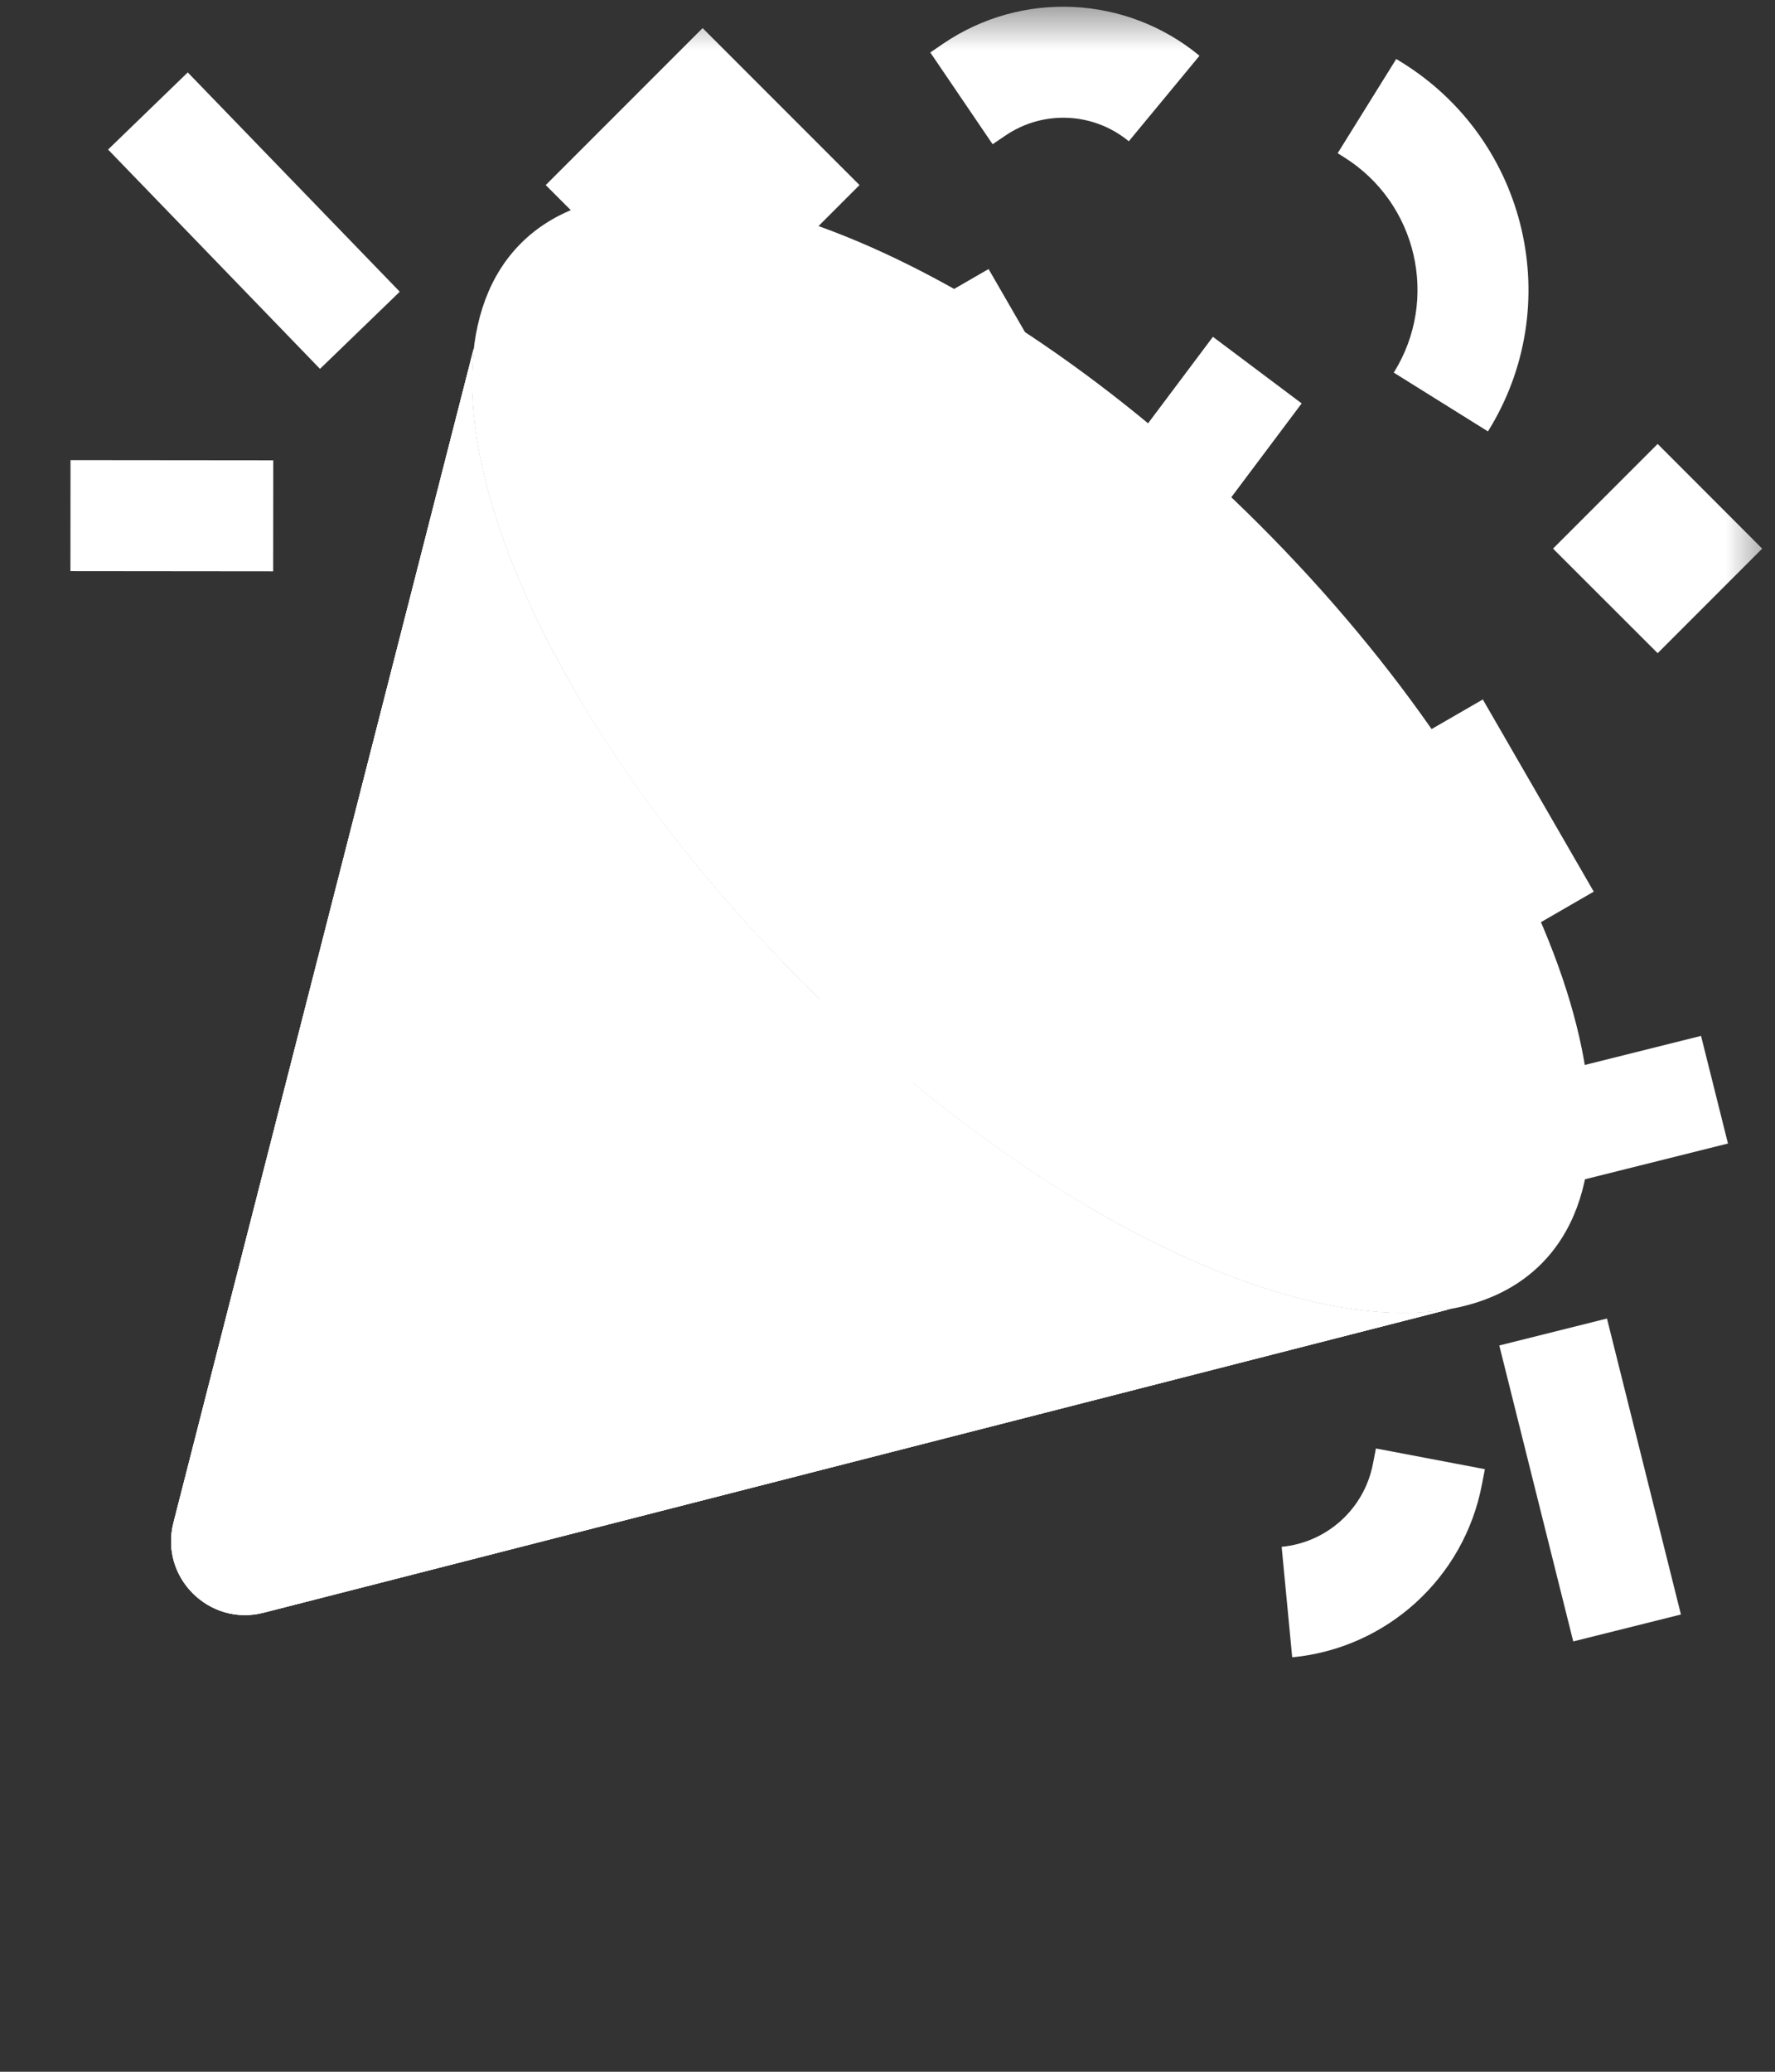
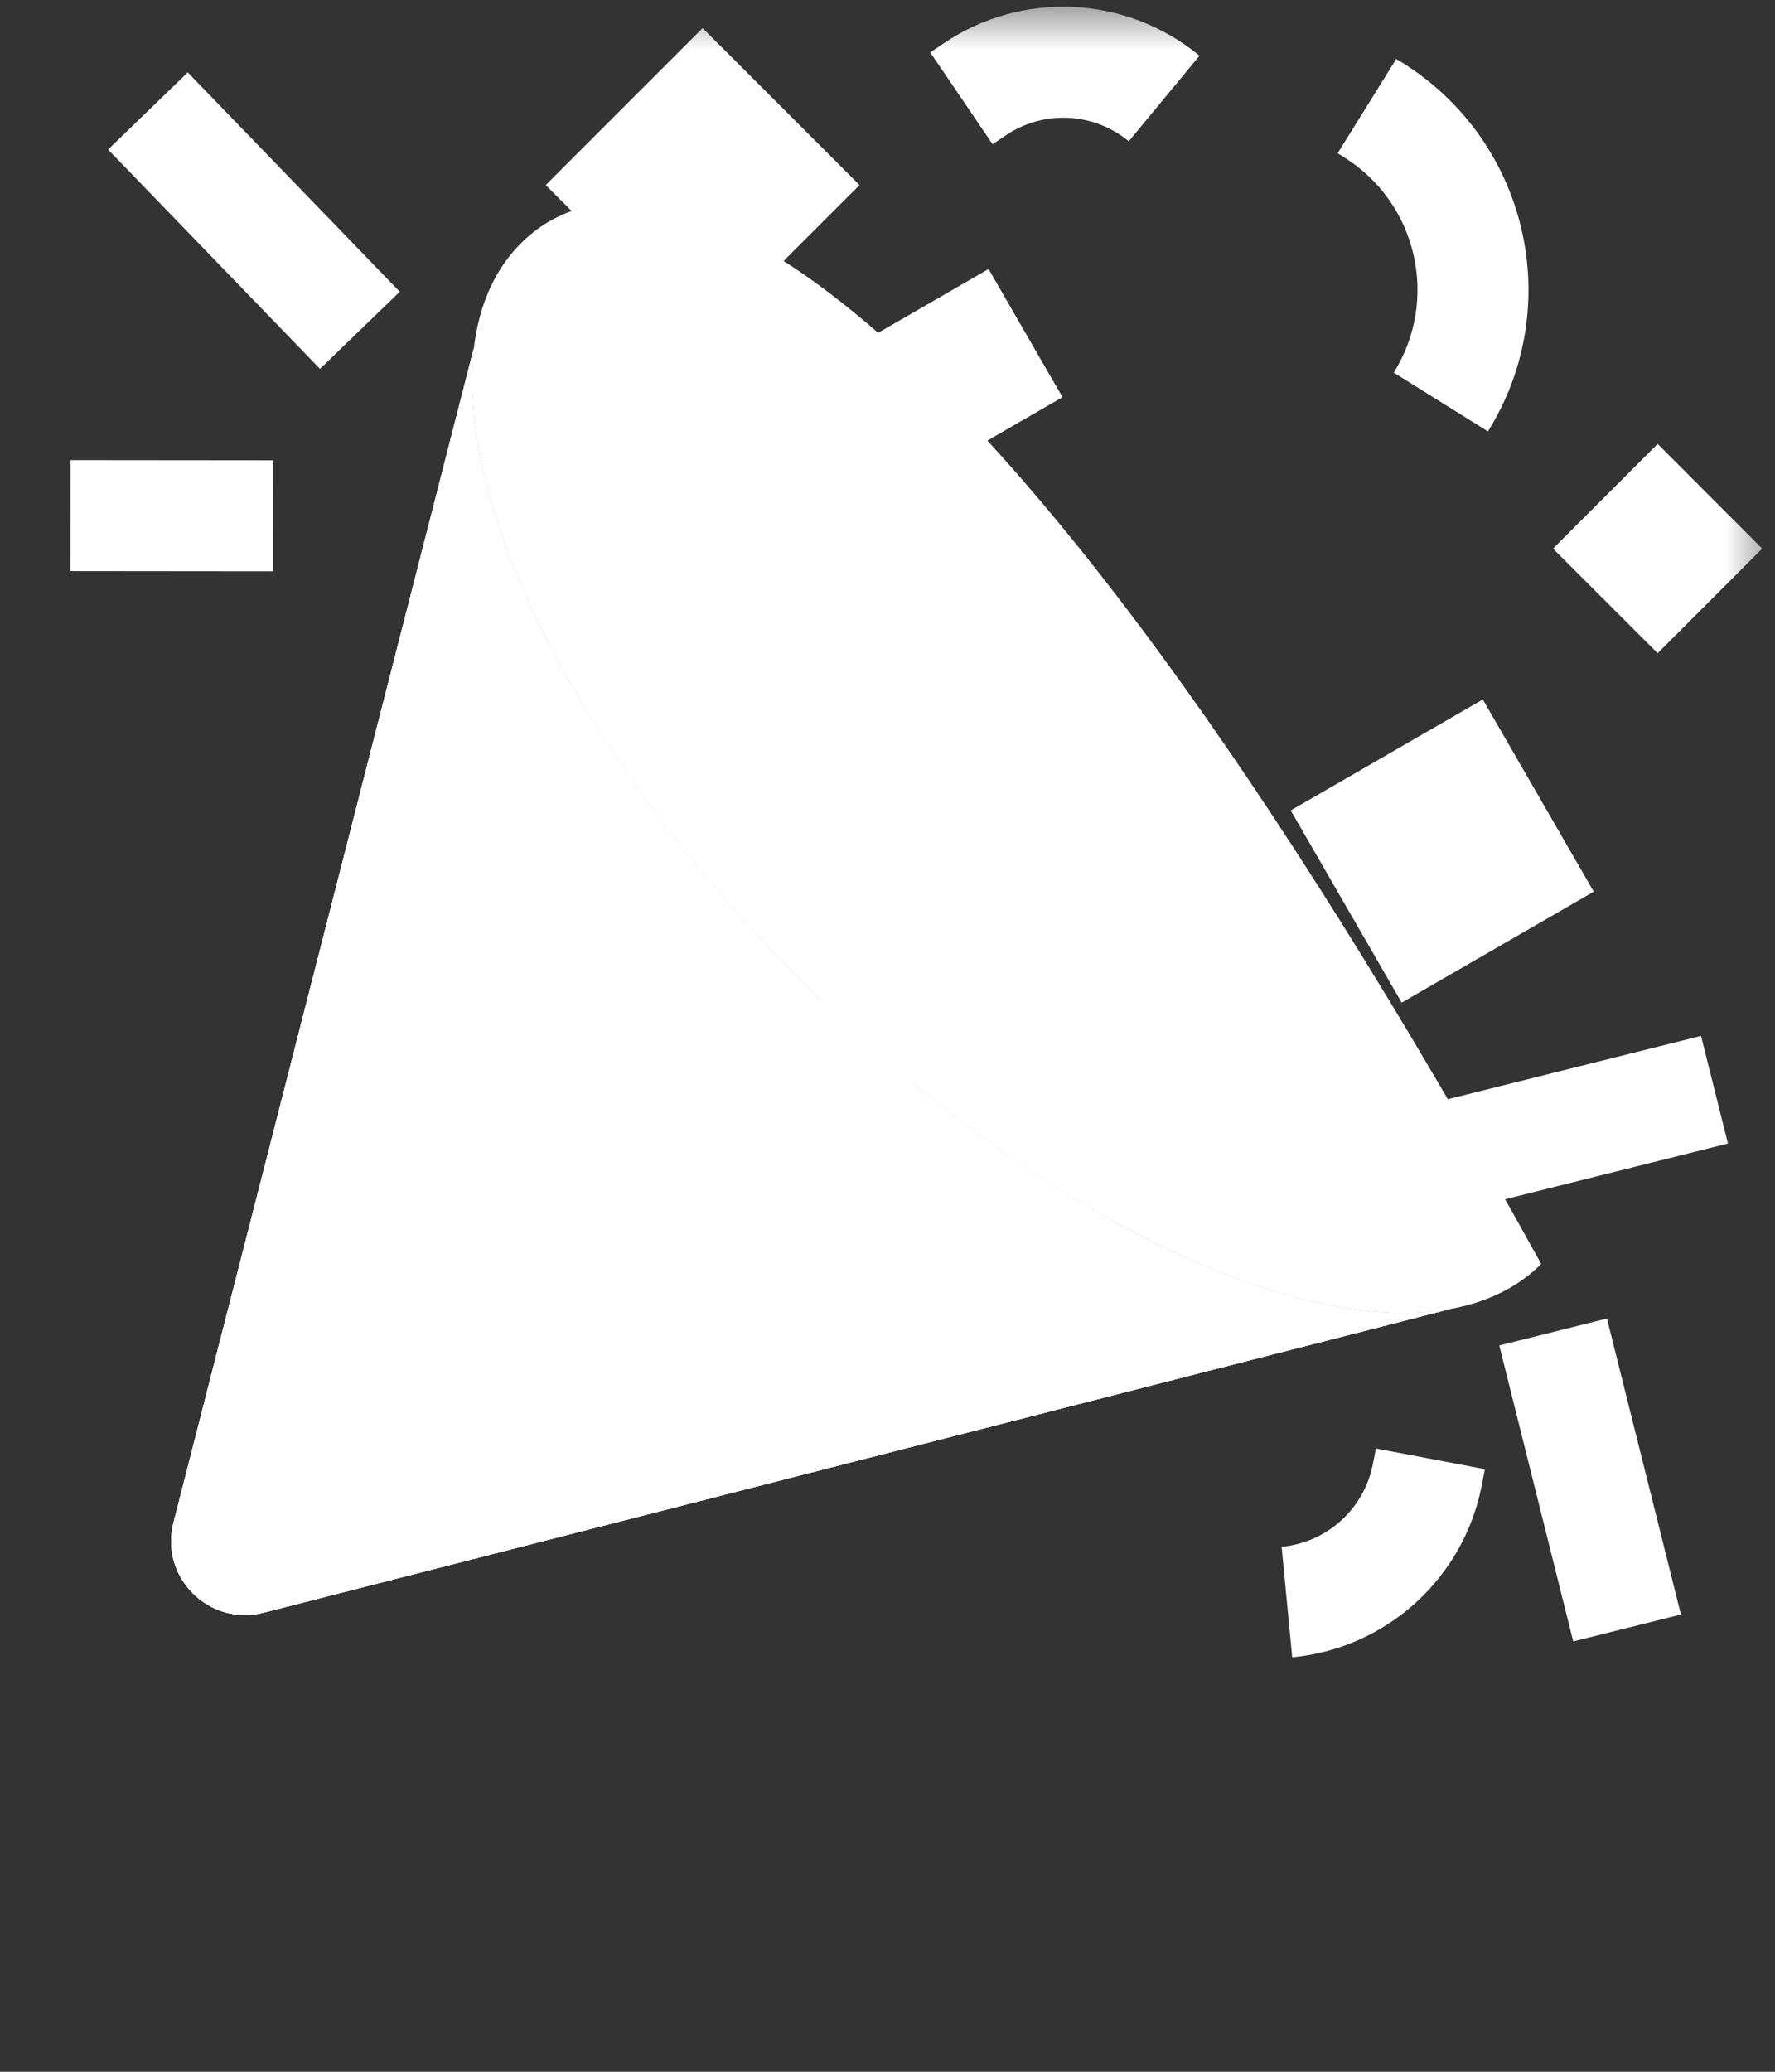
<svg xmlns="http://www.w3.org/2000/svg" width="18" height="21" viewBox="0 0 18 21" fill="none">
  <rect x="0" y="0" width="18" height="21" fill="#333333" stroke="none" />
  <g clip-path="url(#clip0_1122_6830)">
    <mask id="mask0_1122_6830" style="mask-type:luminance" maskUnits="userSpaceOnUse" x="0" y="0" width="18" height="18">
      <path d="M18 0H0V18H18V0Z" fill="white" />
    </mask>
    <g mask="url(#mask0_1122_6830)">
-       <path d="M8.138 9.956C10.995 12.813 14.349 14.092 15.629 12.812C16.909 11.532 15.63 8.178 12.774 5.321C9.917 2.464 6.563 1.186 5.283 2.466C4.003 3.746 5.281 7.1 8.138 9.956Z" fill="white" />
-       <path fill-rule="evenodd" clip-rule="evenodd" d="M13.2 4.089L10.95 7.089L10.05 6.414L12.3 3.414L13.2 4.089Z" fill="white" />
+       <path d="M8.138 9.956C10.995 12.813 14.349 14.092 15.629 12.812C9.917 2.464 6.563 1.186 5.283 2.466C4.003 3.746 5.281 7.1 8.138 9.956Z" fill="white" />
      <path fill-rule="evenodd" clip-rule="evenodd" d="M17.523 11.591L14.523 12.341L14.25 11.25L17.25 10.5L17.523 11.591Z" fill="white" />
      <path fill-rule="evenodd" clip-rule="evenodd" d="M1.904 0.734L4.054 2.957L3.245 3.739L1.096 1.516L1.904 0.734Z" fill="white" />
      <path fill-rule="evenodd" clip-rule="evenodd" d="M16.296 13.365L17.046 16.365L15.954 16.638L15.204 13.638L16.296 13.365Z" fill="white" />
      <path fill-rule="evenodd" clip-rule="evenodd" d="M14.159 0.598L14.221 0.636C15.493 1.428 15.882 3.102 15.089 4.373L14.134 3.777C14.598 3.034 14.371 2.055 13.627 1.592L13.565 1.553L14.159 0.598Z" fill="white" />
      <path fill-rule="evenodd" clip-rule="evenodd" d="M15.058 14.892L15.028 15.047C14.848 15.994 14.063 16.708 13.104 16.799L12.997 15.679C13.459 15.635 13.836 15.292 13.923 14.836L13.953 14.682L15.058 14.892Z" fill="white" />
      <path fill-rule="evenodd" clip-rule="evenodd" d="M9.434 0.532L9.564 0.443C10.361 -0.099 11.42 -0.049 12.164 0.565L11.447 1.432C11.089 1.137 10.58 1.113 10.196 1.374L10.066 1.462L9.434 0.532Z" fill="white" />
      <path fill-rule="evenodd" clip-rule="evenodd" d="M2.77 5.791L0.714 5.789L0.715 4.664L2.771 4.666L2.77 5.791Z" fill="white" />
      <path fill-rule="evenodd" clip-rule="evenodd" d="M10.298 9.623C9.529 9.895 9.102 10.716 9.321 11.502L8.238 11.804C7.86 10.448 8.596 9.032 9.923 8.563L10.183 8.471L10.558 9.531L10.298 9.623Z" fill="white" />
      <path d="M8.716 1.876L7.125 0.285L5.534 1.876L7.125 3.467L8.716 1.876Z" fill="white" />
      <path d="M16.162 9.038L15.037 7.09L13.089 8.215L14.214 10.163L16.162 9.038Z" fill="white" />
      <path d="M10.025 2.727L8.726 3.477L9.476 4.776L10.775 4.026L10.025 2.727Z" fill="white" />
      <path d="M12.274 9.715L11.214 10.775L12.274 11.836L13.335 10.775L12.274 9.715Z" fill="white" />
      <path d="M17.87 5.561L16.81 4.5L15.749 5.561L16.81 6.621L17.87 5.561Z" fill="white" />
      <path d="M8.419 5.47L6.97 5.082L6.582 6.531L8.03 6.919L8.419 5.47Z" fill="white" />
      <path fill-rule="evenodd" clip-rule="evenodd" d="M4.805 3.529L1.759 15.435C1.618 15.987 2.12 16.488 2.672 16.347L14.701 13.27C13.102 13.554 10.457 12.275 8.138 9.957C5.884 7.703 4.612 5.139 4.805 3.529Z" fill="white" />
      <path fill-rule="evenodd" clip-rule="evenodd" d="M4.805 3.529L1.759 15.435C1.618 15.987 2.12 16.488 2.672 16.347L14.701 13.27C13.102 13.554 10.457 12.275 8.138 9.957C5.884 7.703 4.612 5.139 4.805 3.529Z" fill="white" />
      <path fill-rule="evenodd" clip-rule="evenodd" d="M4.805 3.529L1.759 15.435C1.618 15.987 2.12 16.488 2.672 16.347L14.701 13.27C13.102 13.554 10.457 12.275 8.138 9.957C5.884 7.703 4.612 5.139 4.805 3.529Z" fill="white" />
      <g opacity="0.7">
        <mask id="mask1_1122_6830" style="mask-type:alpha" maskUnits="userSpaceOnUse" x="1" y="3" width="14" height="14">
          <g opacity="0.7">
            <path fill-rule="evenodd" clip-rule="evenodd" d="M4.805 3.529L1.759 15.435C1.618 15.987 2.12 16.488 2.672 16.347L14.701 13.27C13.102 13.554 10.457 12.275 8.138 9.957C5.884 7.703 4.612 5.139 4.805 3.529Z" fill="white" />
            <path fill-rule="evenodd" clip-rule="evenodd" d="M4.805 3.529L1.759 15.435C1.618 15.987 2.12 16.488 2.672 16.347L14.701 13.27C13.102 13.554 10.457 12.275 8.138 9.957C5.884 7.703 4.612 5.139 4.805 3.529Z" fill="white" />
            <path fill-rule="evenodd" clip-rule="evenodd" d="M4.805 3.529L1.759 15.435C1.618 15.987 2.12 16.488 2.672 16.347L14.701 13.27C13.102 13.554 10.457 12.275 8.138 9.957C5.884 7.703 4.612 5.139 4.805 3.529Z" fill="white" />
          </g>
        </mask>
        <g mask="url(#mask1_1122_6830)">
          <path fill-rule="evenodd" clip-rule="evenodd" d="M6.71 4.34L4.139 13.05C3.971 13.62 4.501 14.15 5.071 13.982L13.874 11.383C12.657 11.649 10.699 10.768 9.022 9.09C7.391 7.459 6.513 5.563 6.71 4.34Z" fill="white" />
        </g>
      </g>
      <path opacity="0.6" fill-rule="evenodd" clip-rule="evenodd" d="M2.361 13.083L2.021 14.415C2.28 14.706 2.551 14.993 2.832 15.274C3.113 15.555 3.4 15.826 3.691 16.085L5.023 15.745C4.546 15.353 4.08 14.931 3.628 14.479C3.176 14.027 2.753 13.56 2.361 13.083ZM2.787 11.418C3.297 12.159 3.889 12.874 4.561 13.545C5.233 14.217 5.947 14.809 6.688 15.319L8.185 14.936C7.199 14.364 6.241 13.634 5.357 12.75C4.472 11.866 3.742 10.907 3.17 9.921L2.787 11.418ZM3.65 8.045C4.261 9.334 5.166 10.62 6.326 11.78C7.486 12.94 8.772 13.845 10.061 14.456L11.946 13.974C10.366 13.521 8.642 12.506 7.121 10.985C5.6 9.464 4.585 7.74 4.132 6.16L3.65 8.045Z" fill="white" />
    </g>
  </g>
  <defs>
    <clipPath id="clip0_1122_6830">
      <rect width="18" height="21" fill="white" />
    </clipPath>
  </defs>
</svg>